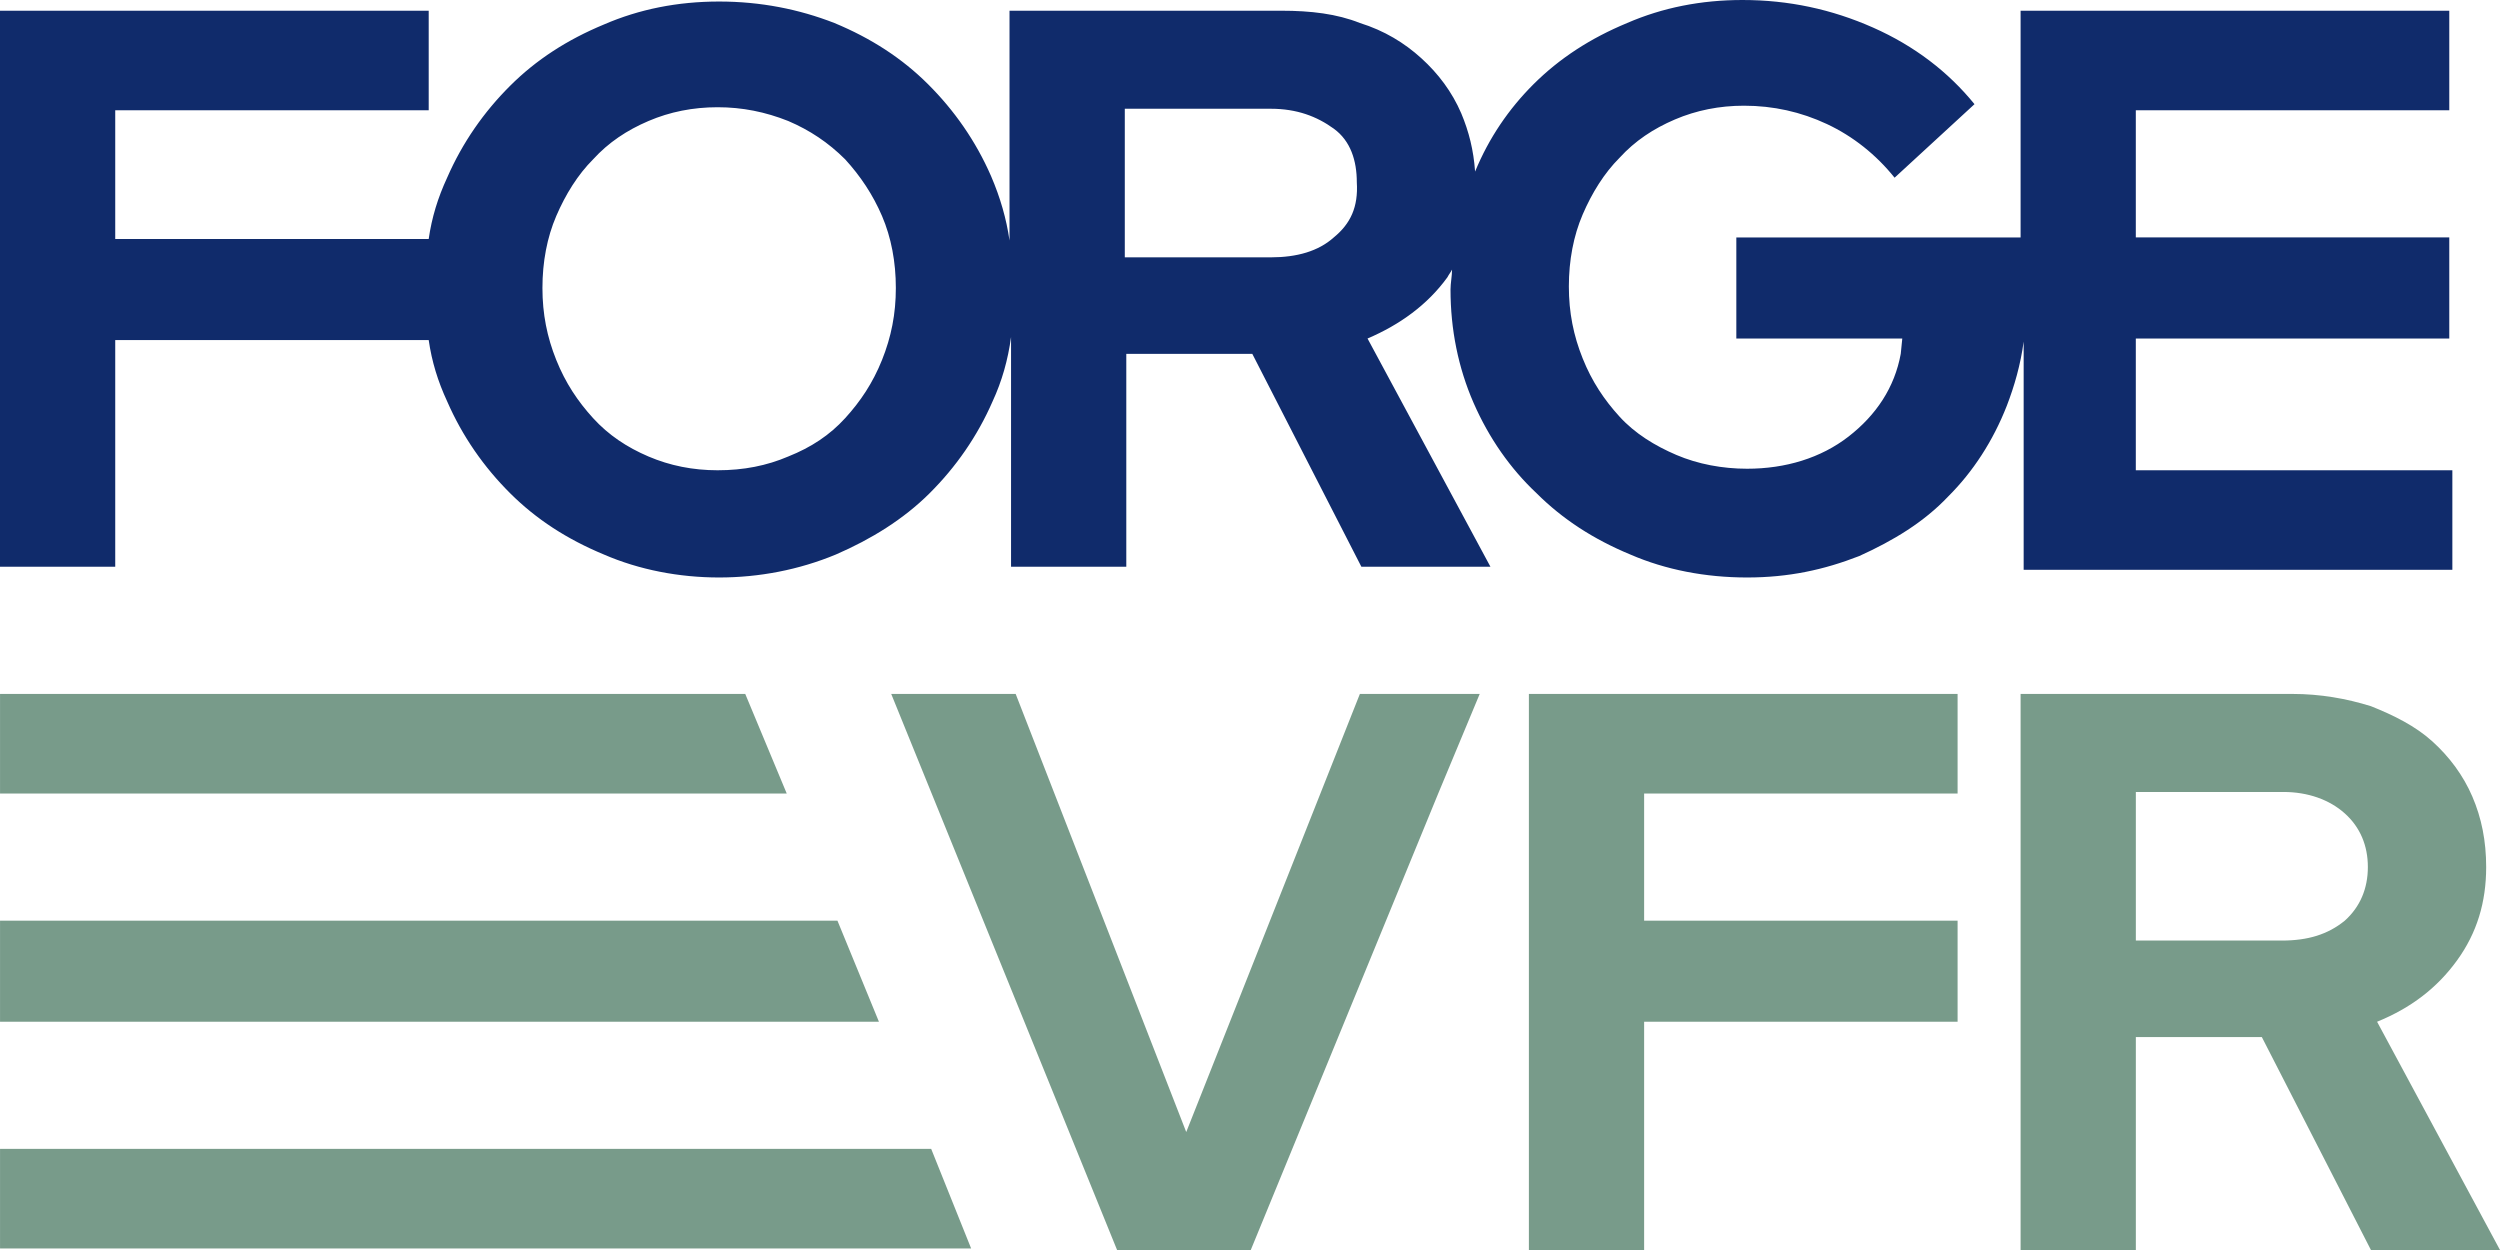
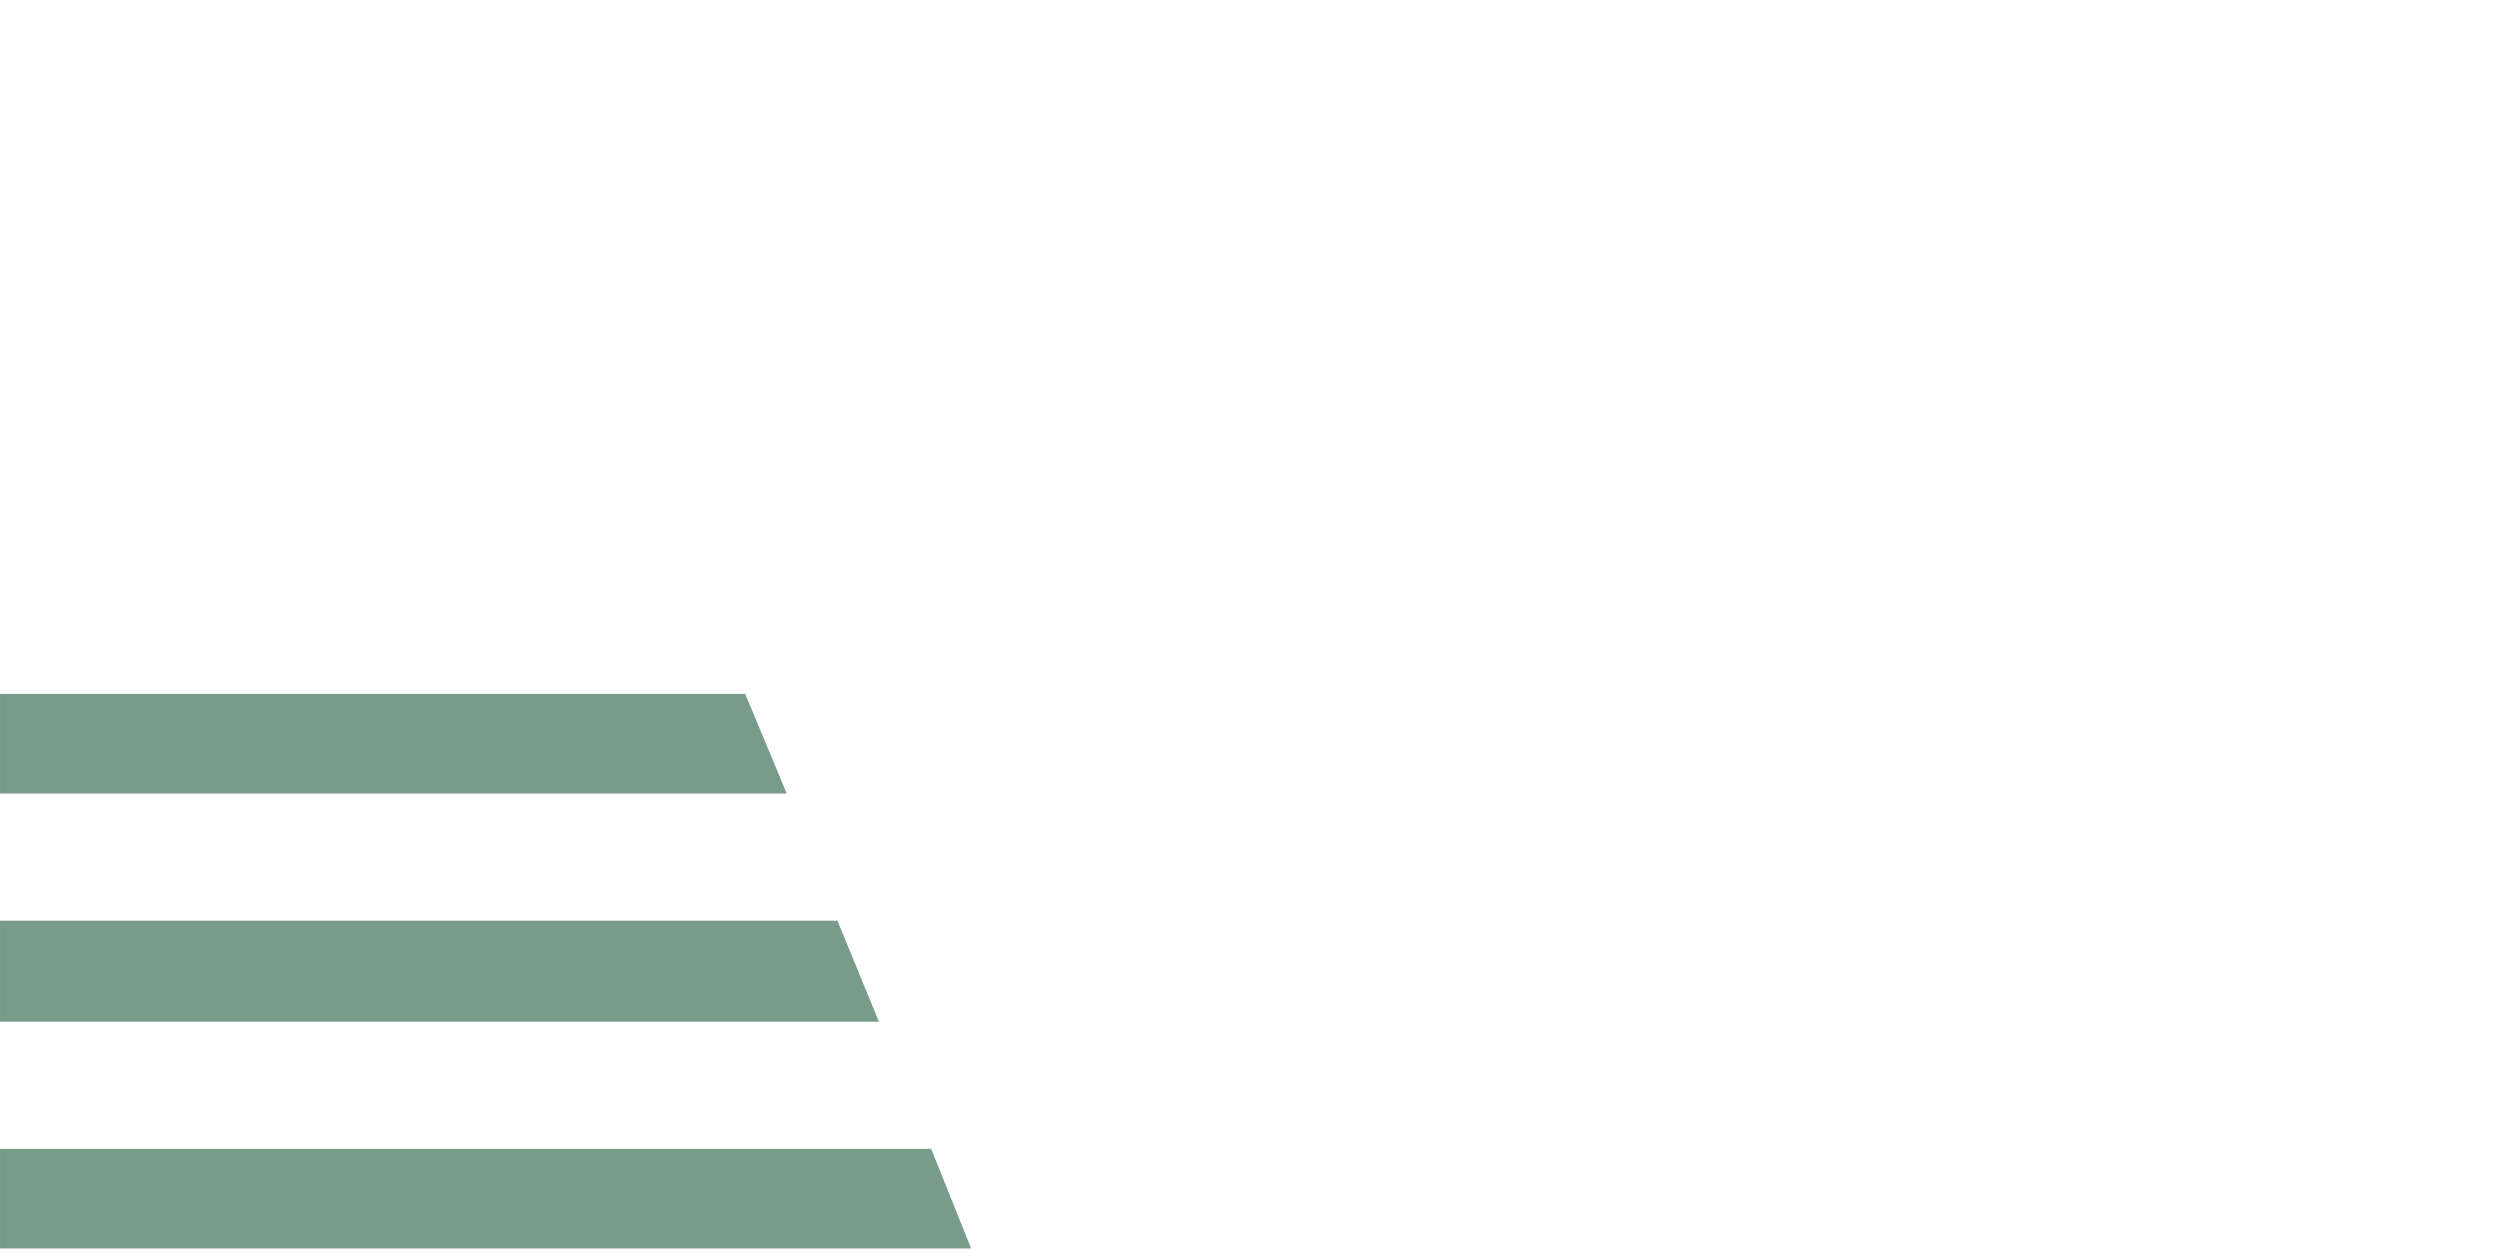
<svg xmlns="http://www.w3.org/2000/svg" width="160px" height="80px" viewBox="0 0 160 80" version="1.1">
  <title> Assets / Footer / forge_vfr_color_logo</title>
  <g id="/-Assets-/-Footer-/-forge_vfr_color_logo" stroke="none" stroke-width="1" fill="none" fill-rule="evenodd">
    <g id="ForgeVFR_Logo_Artwork_Digital_BlueGreen" fill-rule="nonzero">
-       <path d="M156.755,0.686 L129.318,0.686 L129.318,15.196 L111.125,15.196 L111.125,21.666 L121.746,21.666 L121.648,22.646 C121.254,24.804 120.074,26.568 118.305,27.941 C116.534,29.314 114.273,29.999 111.814,29.999 C110.241,29.999 108.667,29.705 107.29,29.117 C105.914,28.529 104.635,27.744 103.652,26.666 C102.668,25.588 101.881,24.411 101.292,22.941 C100.702,21.47 100.407,19.999 100.407,18.333 C100.407,16.666 100.702,15.098 101.292,13.725 C101.882,12.352 102.669,11.078 103.652,10.098 C104.635,9.019 105.816,8.235 107.192,7.647 C108.569,7.059 110.043,6.765 111.617,6.765 C113.485,6.765 115.255,7.157 116.927,7.941 C118.599,8.726 120.074,9.902 121.254,11.373 L126.368,6.667 C124.696,4.609 122.532,2.941 119.877,1.765 C117.222,0.589 114.468,0 111.518,0 C108.863,0 106.404,0.49 104.142,1.471 C101.782,2.451 99.816,3.726 98.143,5.392 C96.57,6.961 95.292,8.824 94.406,10.981 C94.308,9.608 94.013,8.431 93.521,7.255 C92.932,5.882 92.046,4.706 90.964,3.726 C89.882,2.745 88.604,1.961 87.031,1.471 C85.556,0.882 83.884,0.686 82.015,0.686 L64.609,0.686 L64.609,15.392 C64.413,14.019 64.02,12.647 63.429,11.274 C62.446,9.019 61.069,7.059 59.398,5.392 C57.726,3.726 55.759,2.451 53.398,1.471 C51.137,0.589 48.678,0.098 46.023,0.098 C43.368,0.098 40.91,0.588 38.648,1.569 C36.288,2.549 34.321,3.824 32.649,5.49 C30.977,7.156 29.6,9.117 28.617,11.372 C28.026,12.646 27.633,13.921 27.437,15.294 L7.375,15.294 L7.375,7.059 L27.437,7.059 L27.437,0.686 L0,0.686 L0,36.273 L7.375,36.273 L7.375,21.763 L27.437,21.763 C27.633,23.136 28.026,24.411 28.617,25.685 C29.6,27.94 30.977,29.901 32.649,31.567 C34.32,33.233 36.288,34.508 38.648,35.488 C40.91,36.469 43.467,36.959 46.023,36.959 C48.579,36.959 51.137,36.469 53.497,35.488 C55.759,34.508 57.823,33.233 59.496,31.567 C61.167,29.901 62.544,27.939 63.527,25.685 C64.117,24.411 64.511,23.038 64.707,21.567 L64.707,36.273 L72.083,36.273 L72.083,22.646 L80.147,22.646 L87.129,36.273 L95.389,36.273 L87.522,21.665 C89.587,20.783 91.358,19.508 92.636,17.743 C92.734,17.547 92.833,17.449 92.931,17.253 C92.931,17.646 92.833,18.136 92.833,18.528 C92.833,21.077 93.324,23.528 94.308,25.783 C95.292,28.038 96.668,29.998 98.34,31.567 C100.011,33.233 101.978,34.508 104.339,35.488 C106.601,36.469 109.157,36.959 111.812,36.959 C114.468,36.959 116.73,36.469 118.991,35.587 C121.155,34.606 123.121,33.43 124.695,31.763 C126.268,30.195 127.546,28.234 128.432,25.979 C128.923,24.705 129.317,23.332 129.514,21.861 L129.514,36.469 L156.951,36.469 L156.951,30.096 L136.692,30.096 L136.692,21.665 L156.754,21.665 L156.754,15.194 L136.692,15.194 L136.692,7.057 L156.754,7.057 L156.754,0.684 L156.755,0.686 Z M56.449,23.039 C55.859,24.509 55.072,25.686 54.089,26.764 C53.105,27.843 51.925,28.627 50.45,29.215 C49.072,29.804 47.598,30.097 45.926,30.097 C44.352,30.097 42.877,29.803 41.501,29.215 C40.124,28.627 38.944,27.843 37.961,26.764 C36.978,25.686 36.191,24.509 35.601,23.039 C35.011,21.568 34.716,20.097 34.716,18.431 C34.716,16.764 35.011,15.196 35.601,13.823 C36.191,12.45 36.978,11.176 37.961,10.196 C38.944,9.117 40.124,8.333 41.501,7.745 C42.877,7.156 44.352,6.863 45.926,6.863 C47.499,6.863 48.974,7.157 50.45,7.745 C51.827,8.334 53.007,9.118 54.089,10.196 C55.072,11.274 55.859,12.451 56.449,13.823 C57.038,15.196 57.334,16.764 57.334,18.431 C57.334,20.097 57.038,21.568 56.449,23.039 Z M85.361,15.196 C84.378,16.078 83.001,16.47 81.329,16.47 L71.987,16.47 L71.987,6.96 L81.329,6.96 C83.001,6.96 84.279,7.45 85.361,8.234 C86.443,9.018 86.836,10.293 86.836,11.666 C86.934,13.234 86.443,14.313 85.361,15.195 L85.361,15.196 Z" id="Shape" fill="#102B6B" />
      <polygon id="Path" fill="#789B8A" points="62.153 79.902 59.596 73.529 0.002 73.529 0.002 79.902" />
      <polygon id="Path" fill="#789B8A" points="41.698 50.786 50.351 50.786 47.696 44.413 0.002 44.413 0.002 50.786 41.698 50.786" />
      <polygon id="Path" fill="#789B8A" points="47.598 65.393 56.252 65.393 53.596 58.922 0.002 58.922 0.002 65.393" />
-       <path d="M129.318,79.902 L129.318,44.412 L146.724,44.412 C148.495,44.412 150.166,44.706 151.74,45.196 C153.215,45.784 154.591,46.471 155.673,47.451 C156.755,48.431 157.64,49.609 158.23,50.981 C158.82,52.354 159.115,53.824 159.115,55.491 C159.115,57.746 158.525,59.706 157.247,61.471 C155.968,63.236 154.297,64.51 152.133,65.392 L160,80 L151.74,80 L144.758,66.373 L136.694,66.373 L136.694,80 L129.318,80 L129.318,79.902 L129.318,79.902 Z M146.134,50.686 L136.694,50.686 L136.694,60.196 L146.036,60.196 C147.707,60.196 148.986,59.804 150.067,58.922 C151.05,58.04 151.543,56.864 151.543,55.491 C151.543,54.118 151.051,52.941 150.067,52.059 C149.084,51.177 147.707,50.686 146.134,50.686 L146.134,50.686 Z M125.286,44.412 L97.849,44.412 L97.849,80 L105.224,80 L105.224,65.392 L125.286,65.392 L125.286,58.921 L105.224,58.921 L105.224,50.784 L125.286,50.784 L125.286,44.412 Z M87.032,44.412 L75.919,72.451 L65.003,44.412 L57.038,44.412 L71.493,80 L80.049,80 L92.046,50.784 L94.701,44.412 L87.031,44.412 L87.032,44.412 Z" id="Shape" fill="#789B8A" />
    </g>
  </g>
</svg>